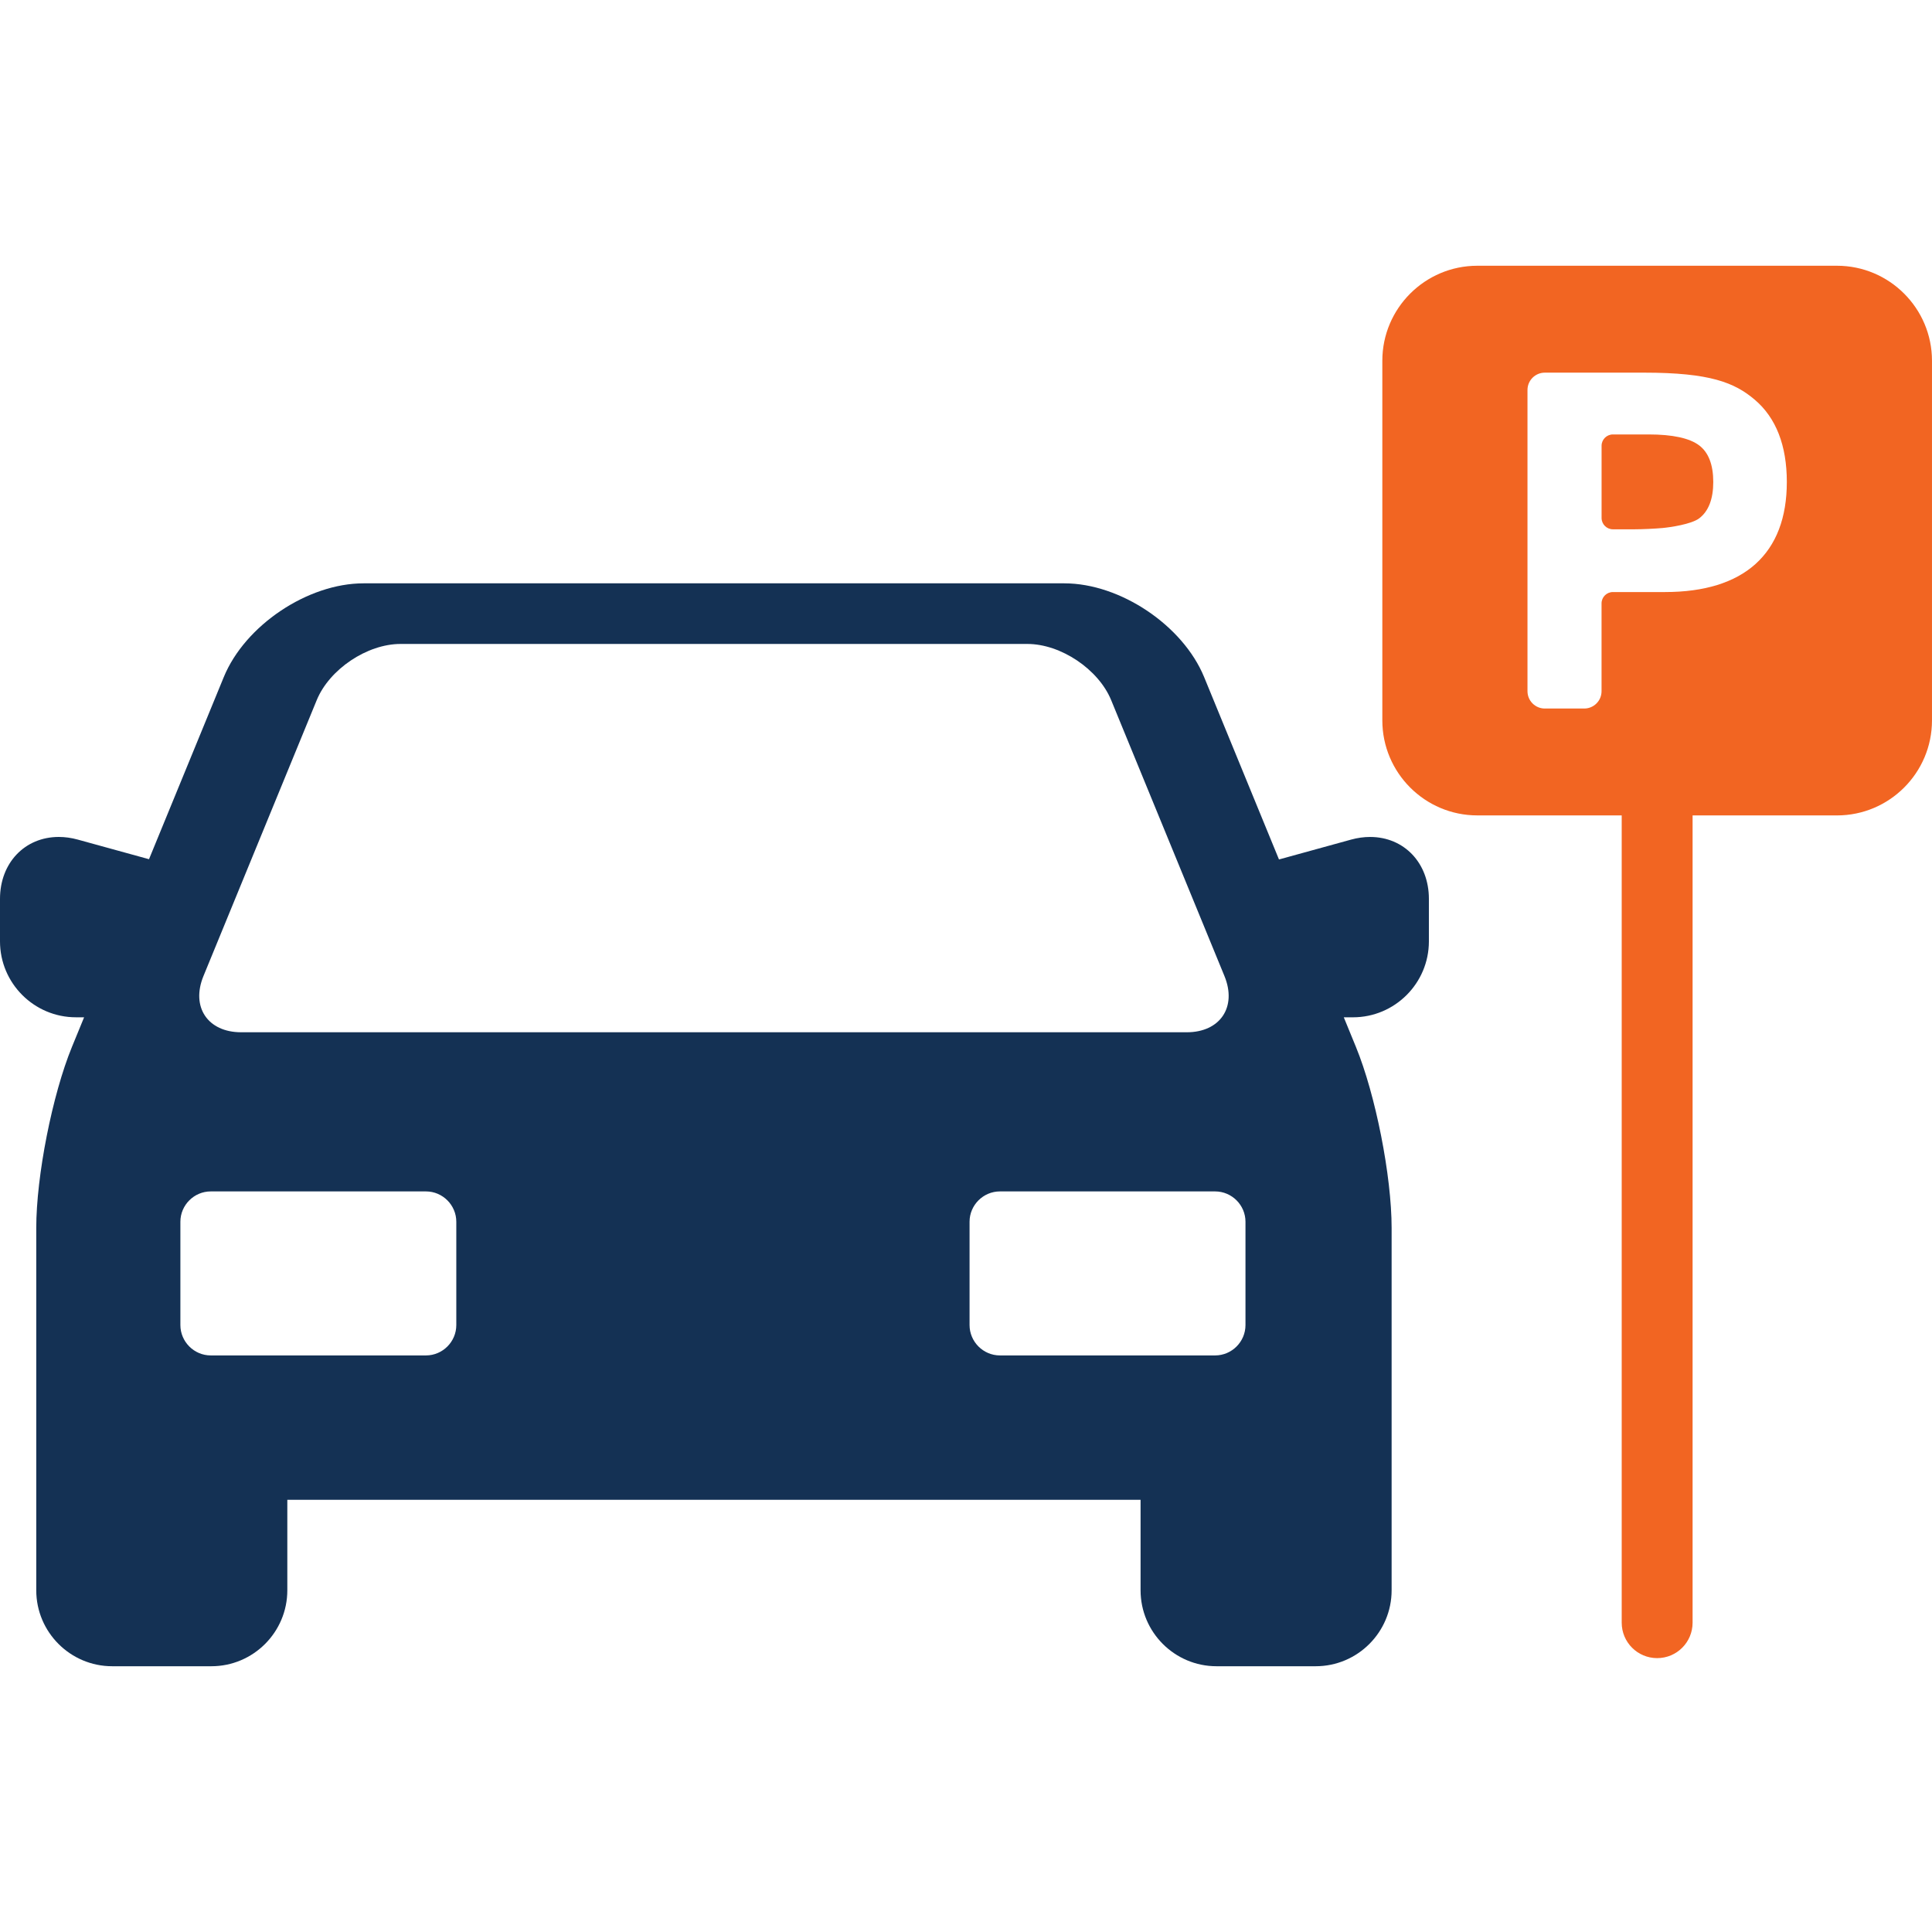
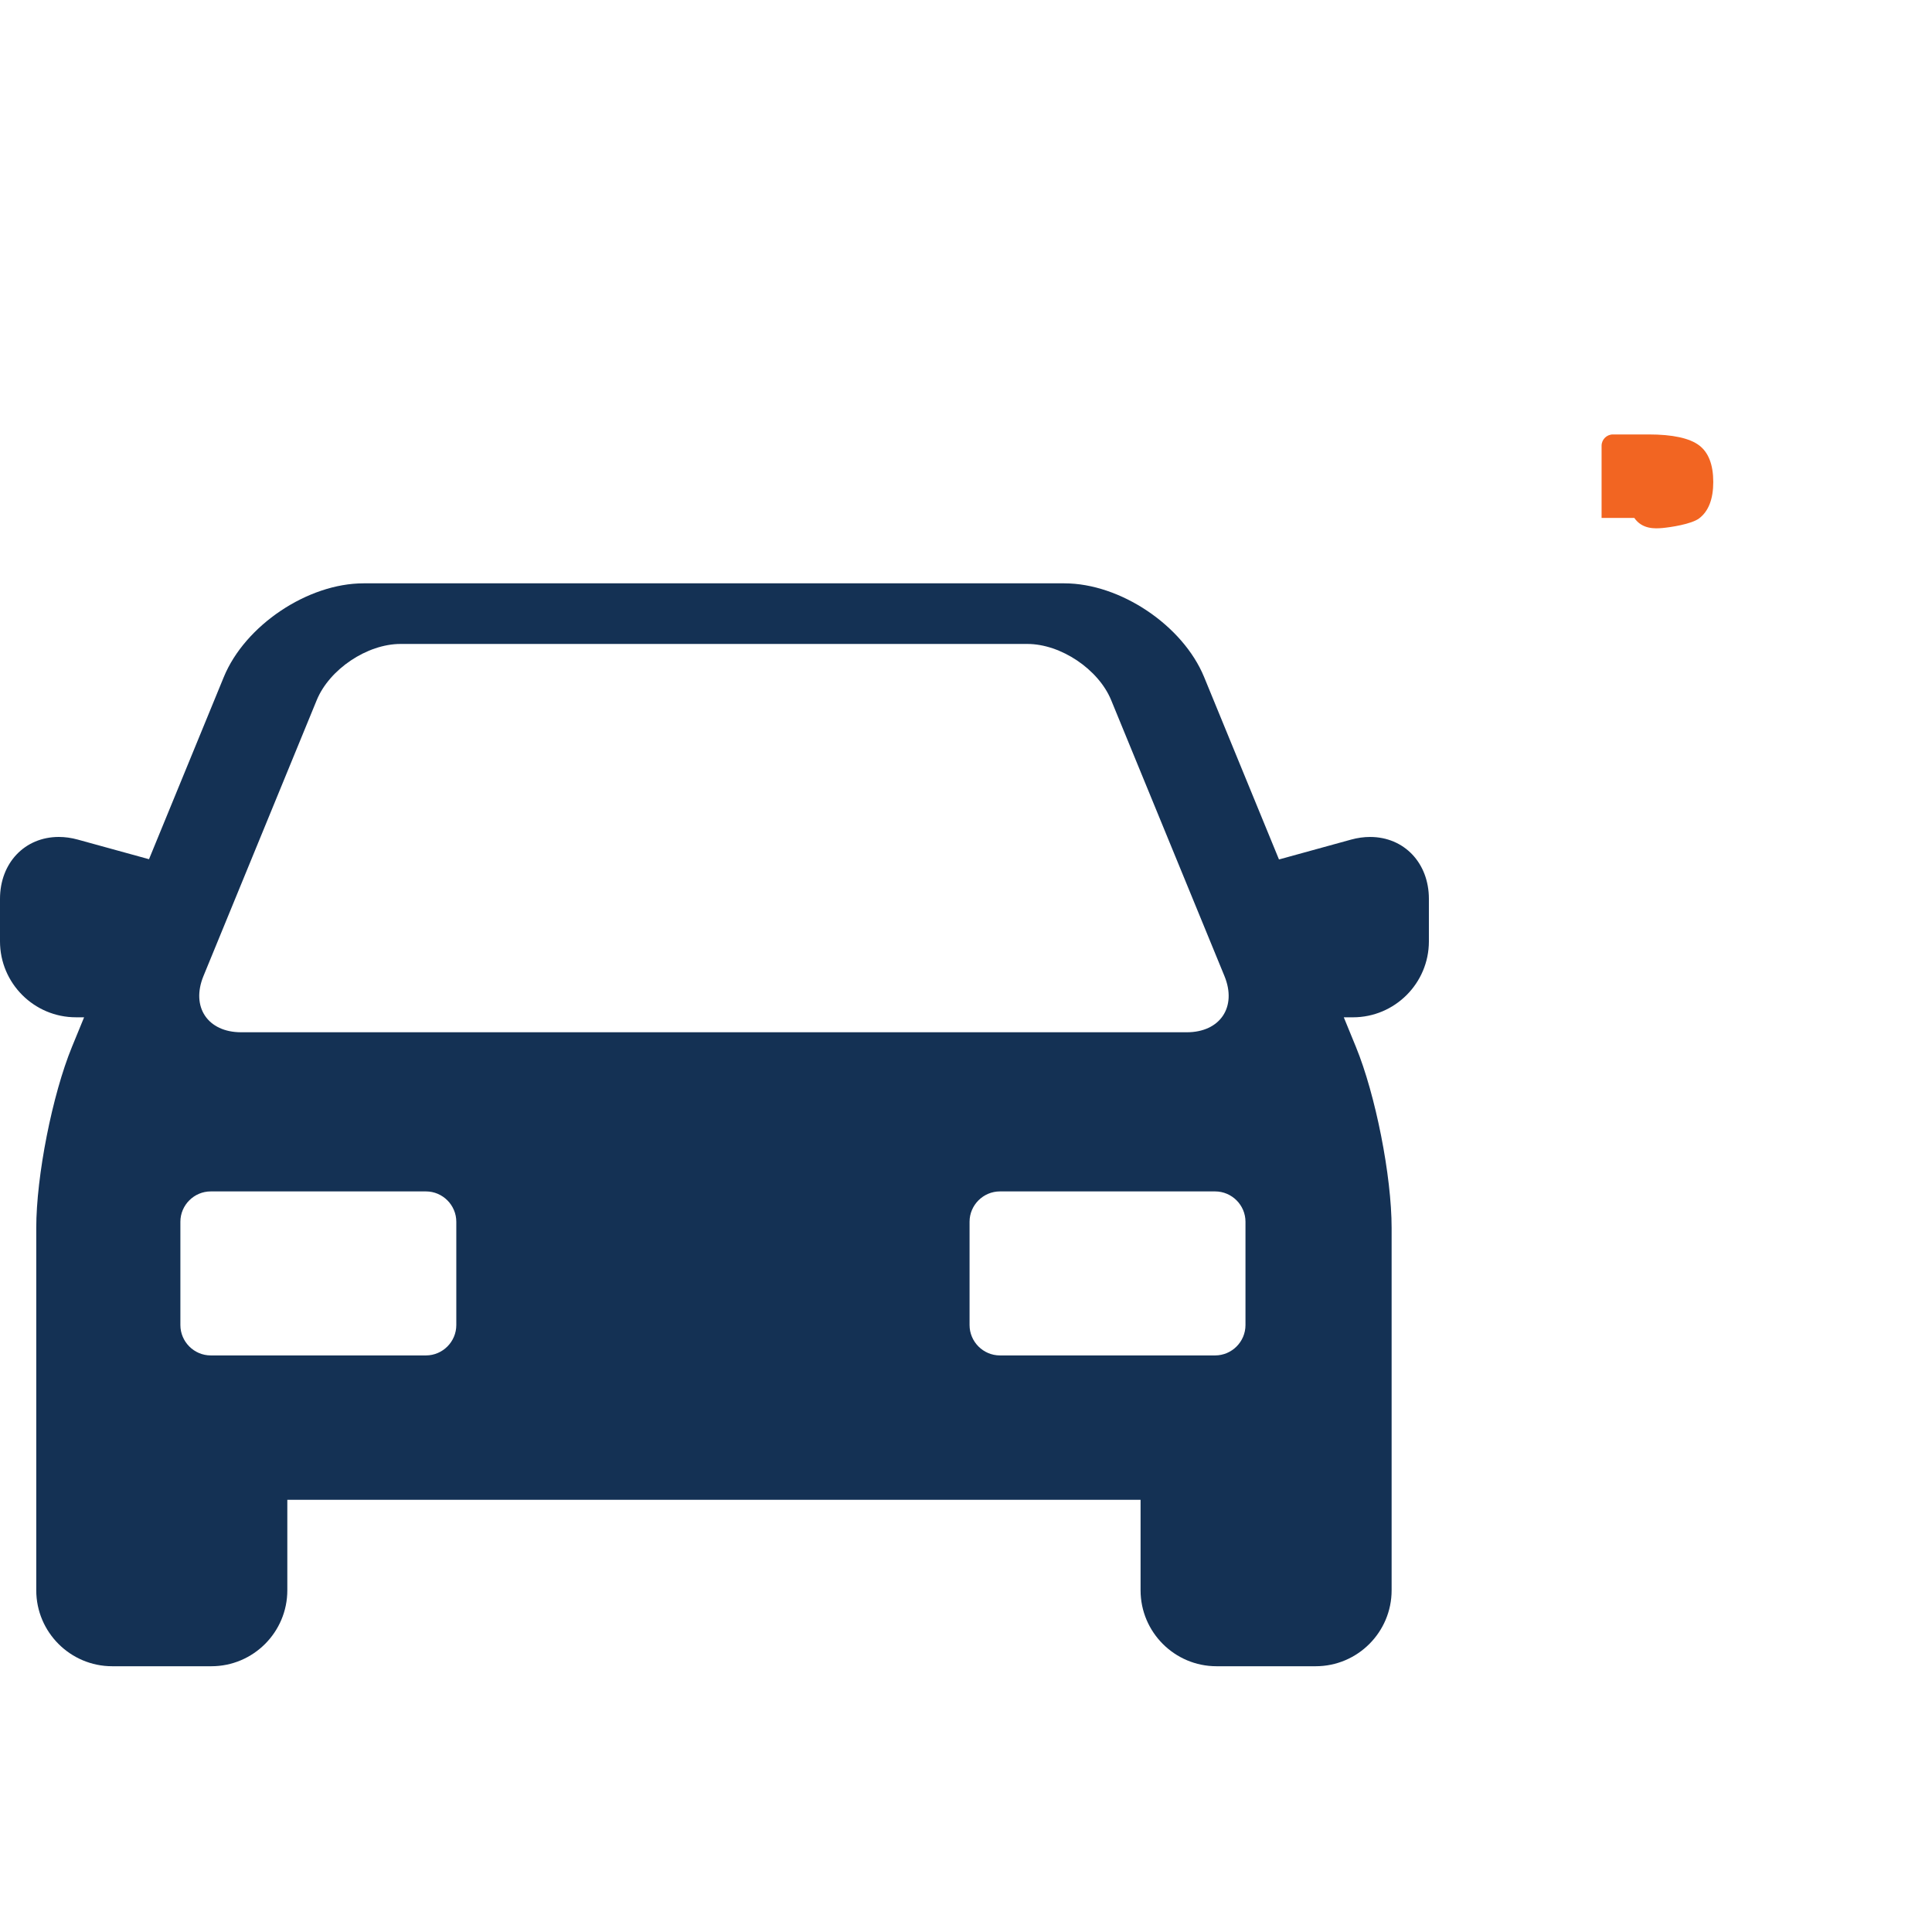
<svg xmlns="http://www.w3.org/2000/svg" width="120" height="120" viewBox="0 0 120 120" fill="none">
  <g id="parked-car_75905 1" clip-path="url(#clip0_1005_271)">
    <path id="Vector" d="M85.098 51.985C84.712 51.985 84.316 52.04 83.919 52.149L79.44 53.383L74.79 42.053C73.472 38.844 69.577 36.232 66.108 36.232H22.581C19.112 36.232 15.217 38.844 13.9 42.053L9.255 53.367L4.832 52.149C4.436 52.04 4.04 51.984 3.653 51.984C1.536 51.984 0 53.602 0 55.829V58.47C0 61.07 2.116 63.186 4.717 63.186H5.224L4.473 65.015C3.249 67.996 2.252 73.045 2.252 76.269V98.776C2.252 101.377 4.369 103.493 6.969 103.493H13.129C15.73 103.493 17.846 101.377 17.846 98.776V93.156H70.843V98.776C70.843 101.377 72.959 103.493 75.56 103.493H81.719C84.32 103.493 86.436 101.377 86.436 98.776V76.269C86.436 73.046 85.439 67.997 84.215 65.016L83.465 63.187H84.034C86.635 63.187 88.751 61.071 88.751 58.47V55.83C88.751 53.602 87.215 51.985 85.098 51.985ZM12.637 60.625L19.672 43.488C20.46 41.568 22.803 39.997 24.878 39.997H63.811C65.887 39.997 68.229 41.568 69.017 43.488L76.053 60.625C76.841 62.545 75.788 64.116 73.713 64.116H14.977C12.902 64.115 11.849 62.545 12.637 60.625ZM28.342 82.301C28.342 83.339 27.492 84.188 26.456 84.188H13.091C12.053 84.188 11.204 83.338 11.204 82.301V75.887C11.204 74.85 12.053 74.001 13.091 74.001H26.456C27.492 74.001 28.342 74.85 28.342 75.887V82.301ZM77.359 82.301C77.359 83.339 76.51 84.188 75.472 84.188H62.108C61.071 84.188 60.221 83.338 60.221 82.301V75.887C60.221 74.85 61.071 74.001 62.108 74.001H75.472C76.51 74.001 77.359 74.85 77.359 75.887V82.301Z" fill="#143154" />
    <g id="Group">
-       <path id="Vector_2" d="M114.099 16.506H91.759C88.506 16.506 85.859 19.153 85.859 22.406V44.746C85.859 47.999 88.506 50.646 91.759 50.646H100.727V100.788C100.727 102.004 101.713 102.989 102.929 102.989C104.145 102.989 105.13 102.004 105.13 100.788V50.647H114.099C117.352 50.647 119.999 48 119.999 44.747V22.406C119.999 19.153 117.352 16.506 114.099 16.506ZM109.039 35.03C107.754 36.186 105.862 36.773 103.414 36.773H100.179C99.791 36.773 99.475 37.089 99.475 37.478V42.933C99.475 43.526 98.993 44.008 98.4 44.008H95.95C95.357 44.008 94.875 43.525 94.875 42.933V24.221C94.875 23.628 95.357 23.146 95.95 23.146H102.122C106.21 23.146 107.736 23.762 108.99 24.826C110.313 25.949 110.983 27.668 110.983 29.937C110.983 32.154 110.329 33.867 109.039 35.03Z" fill="#F26522" />
-       <path id="Vector_3" d="M105.539 27.664C104.942 27.213 103.886 26.984 102.4 26.984H100.181C99.793 26.984 99.477 27.3 99.477 27.688V32.171C99.477 32.559 99.793 32.876 100.181 32.876H101.51C101.999 32.876 102.788 32.839 103.269 32.795C103.736 32.752 105.055 32.561 105.539 32.196C106.12 31.756 106.414 30.996 106.414 29.937C106.414 28.868 106.12 28.103 105.539 27.664Z" fill="#F26522" />
+       <path id="Vector_3" d="M105.539 27.664C104.942 27.213 103.886 26.984 102.4 26.984H100.181C99.793 26.984 99.477 27.3 99.477 27.688V32.171H101.51C101.999 32.876 102.788 32.839 103.269 32.795C103.736 32.752 105.055 32.561 105.539 32.196C106.12 31.756 106.414 30.996 106.414 29.937C106.414 28.868 106.12 28.103 105.539 27.664Z" fill="#F26522" />
    </g>
  </g>
  <defs>
    <clipPath id="clip0_1005_271">
      <rect width="120" height="120" fill="white" />
    </clipPath>
  </defs>
</svg>